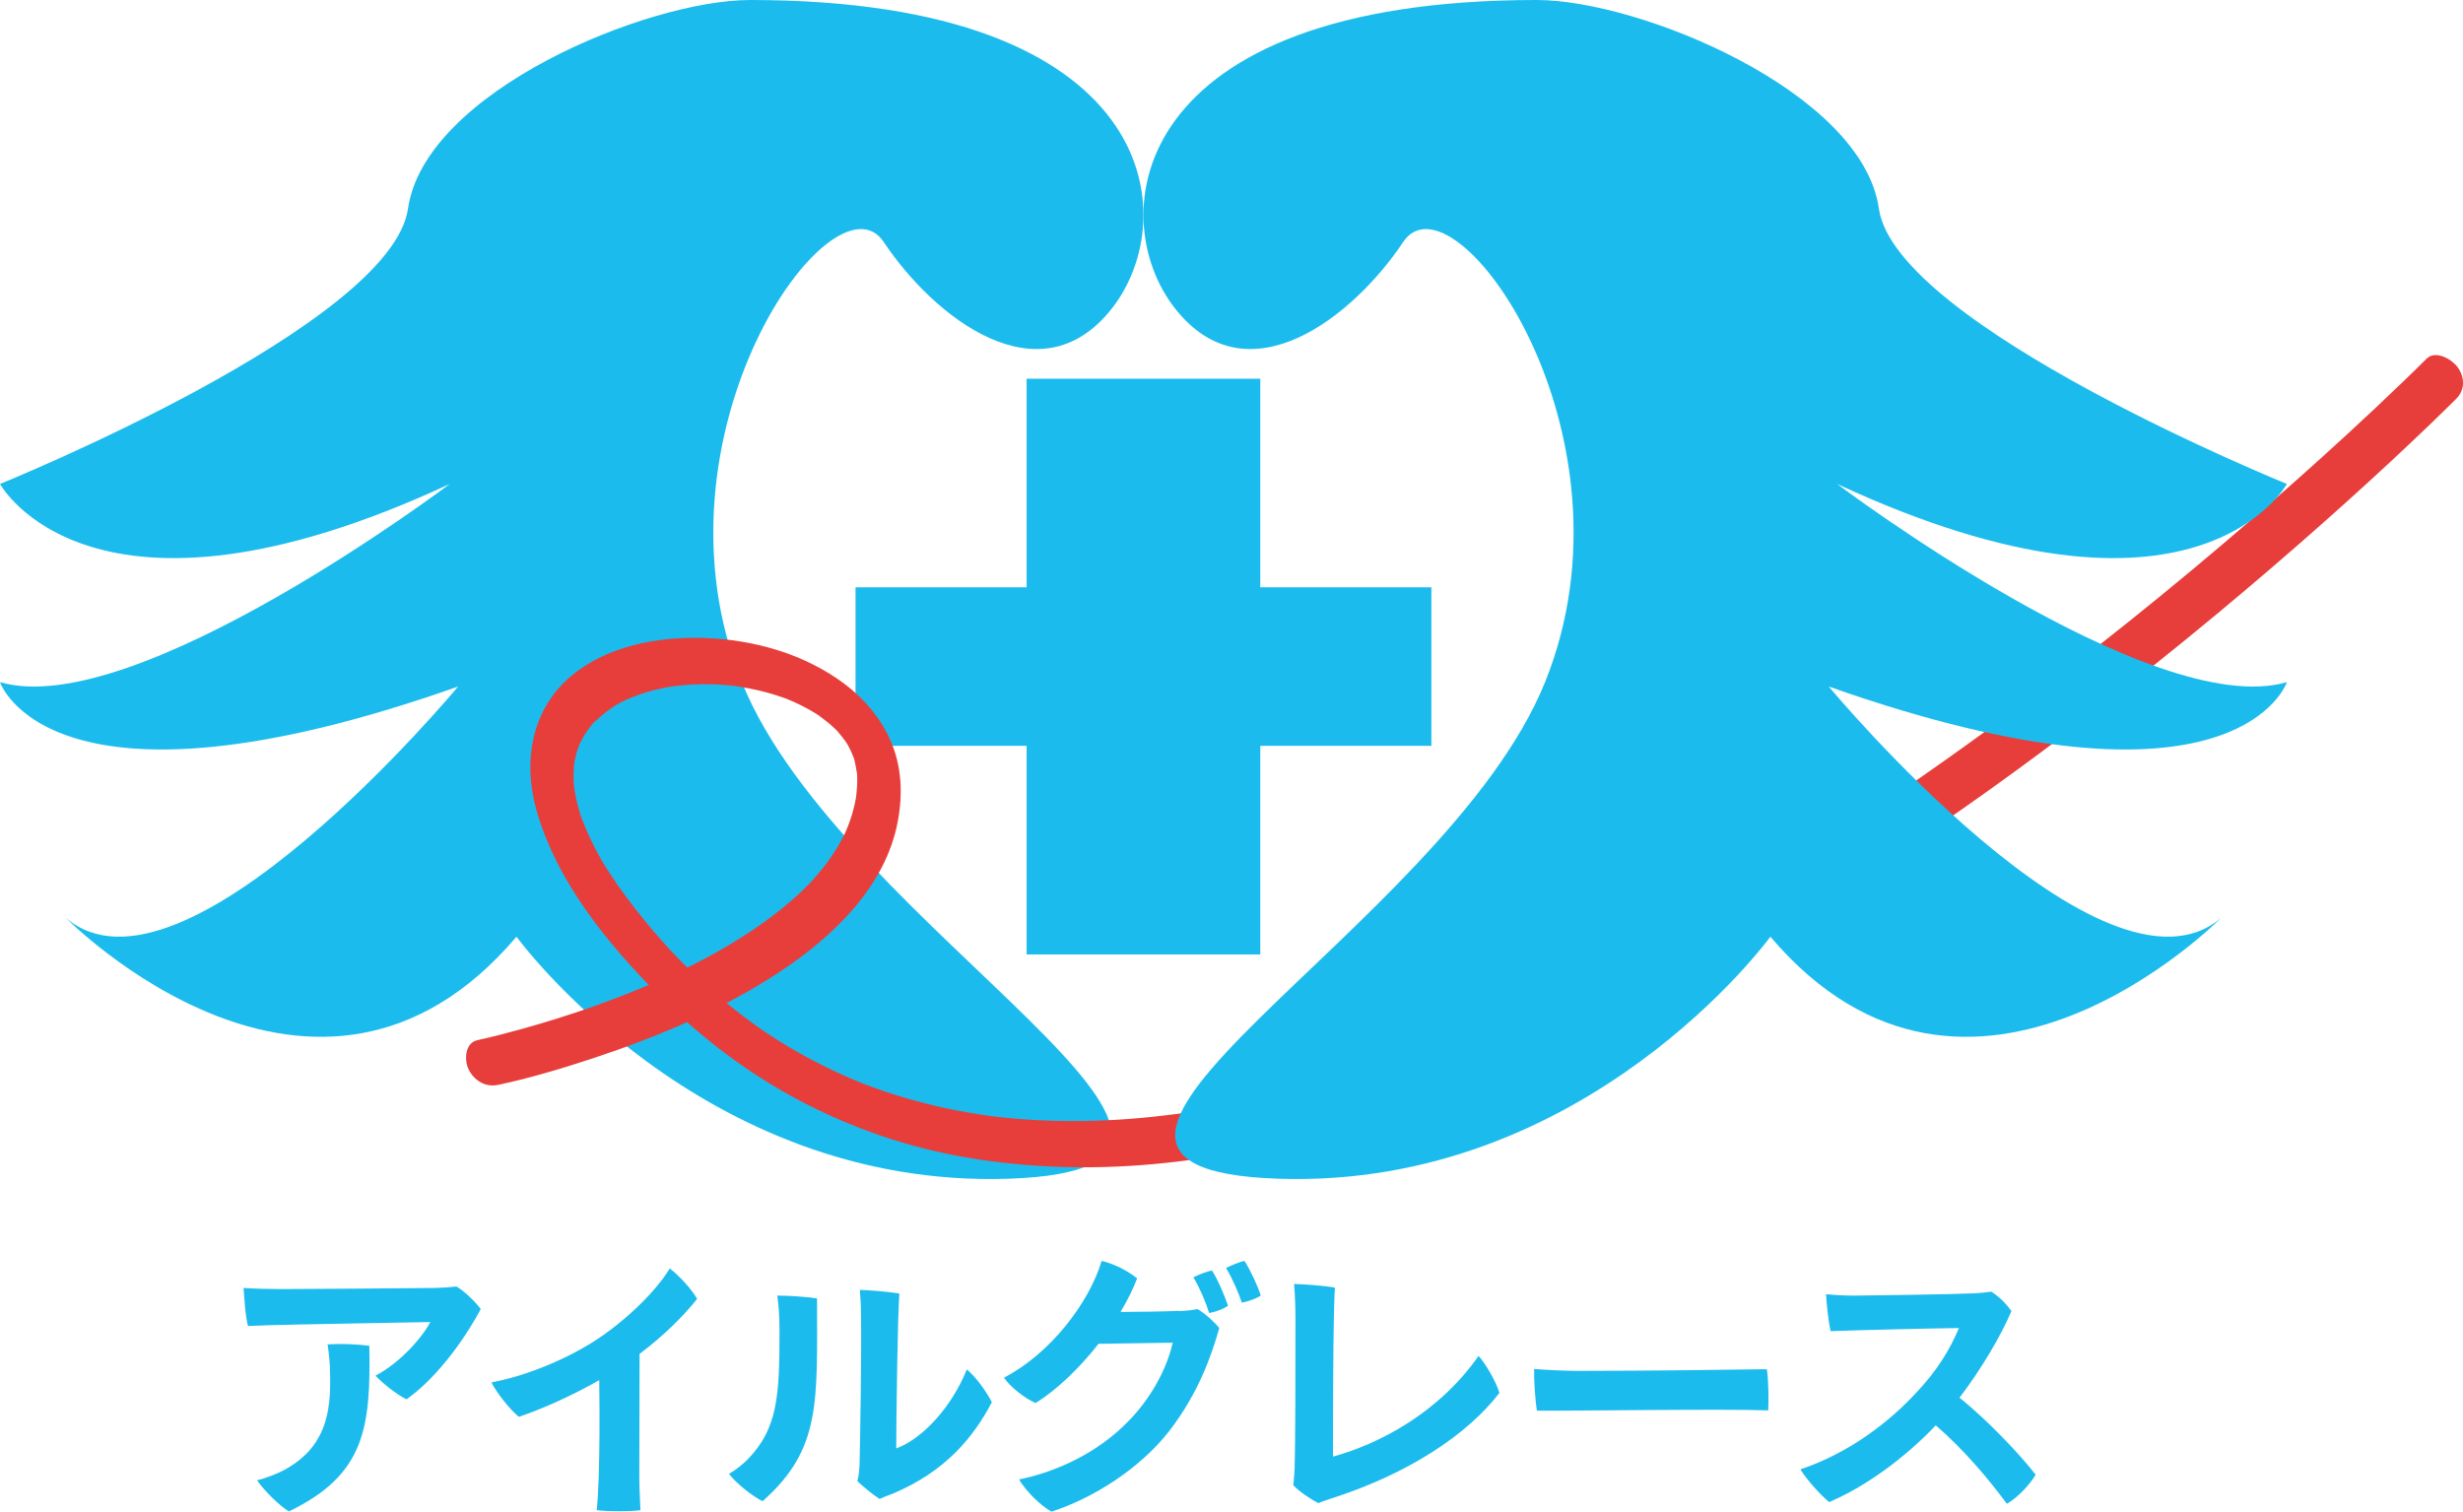
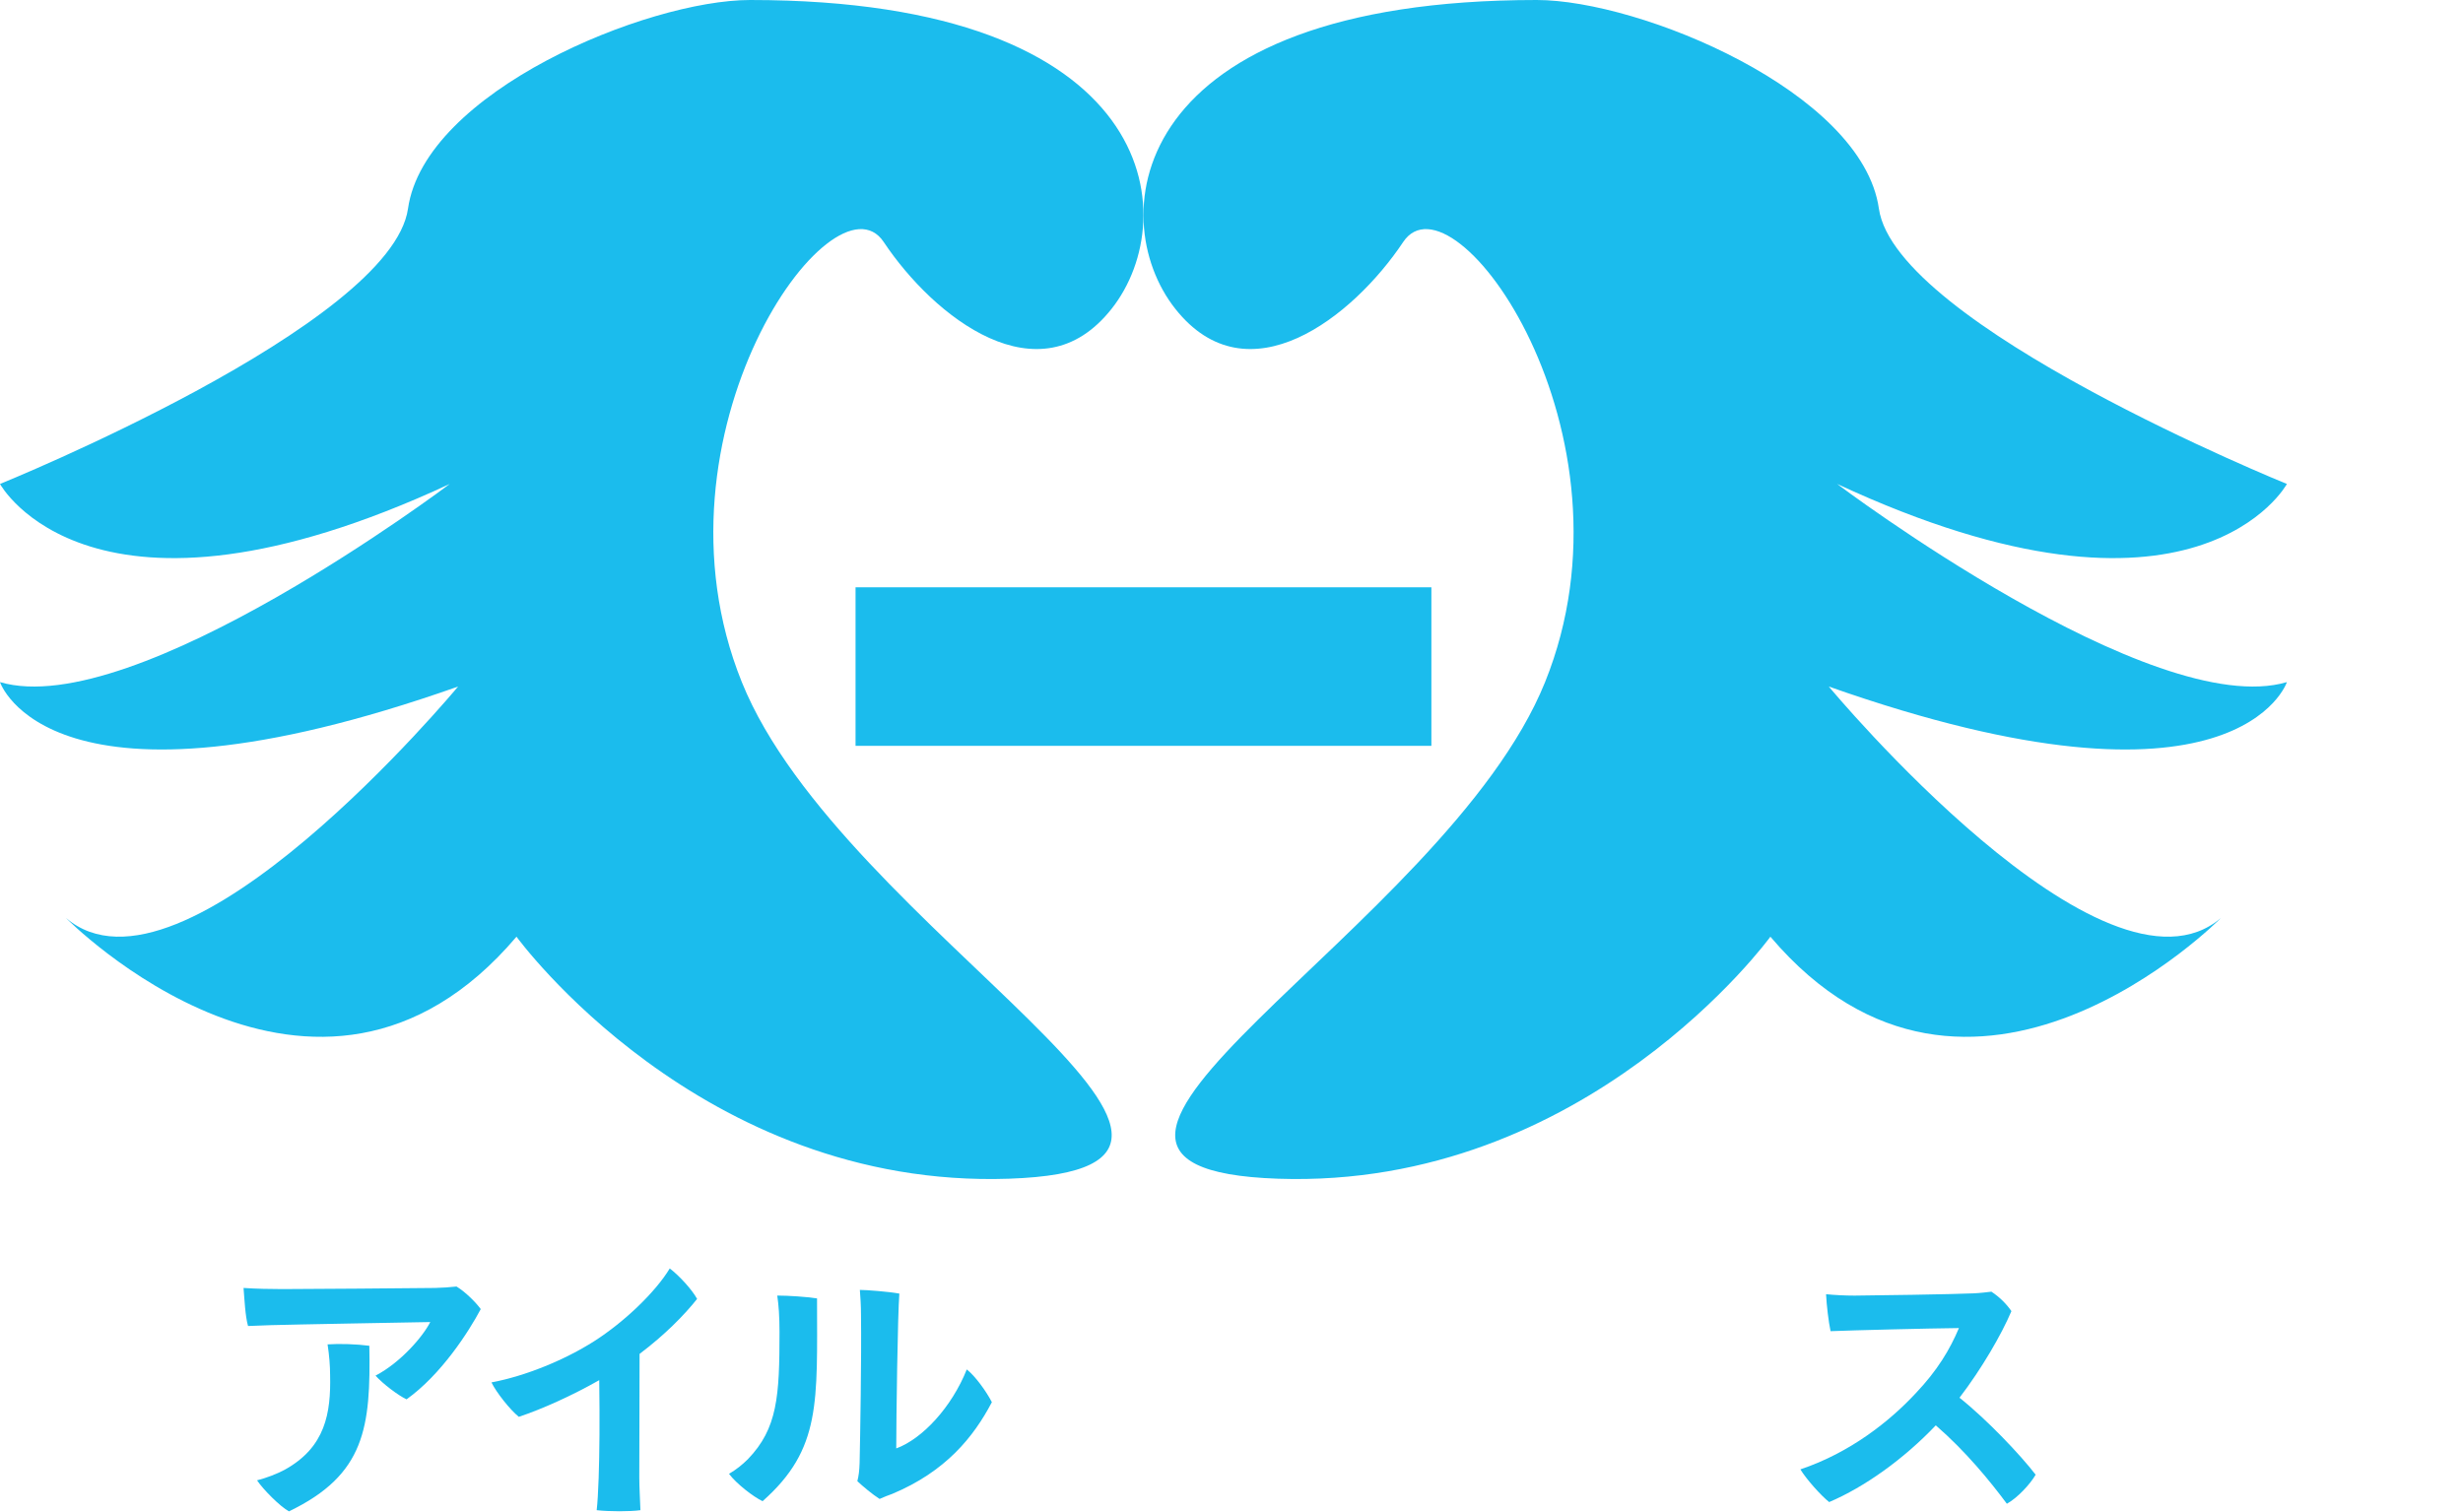
<svg xmlns="http://www.w3.org/2000/svg" id="_レイヤー_2" data-name="レイヤー 2" viewBox="0 0 777.09 477.02">
  <defs>
    <style>
      .cls-1 {
        fill: #e83e3b;
      }

      .cls-2 {
        fill: #1bbced;
      }
    </style>
  </defs>
  <g id="_レイヤー_1-2" data-name="レイヤー 1">
    <g>
      <g>
        <path class="cls-2" d="M236.69,0c-32.57,0-102.69,28.96-107.96,65.83C123.47,102.69,0,152.72,0,152.72c0,0,28.68,52.66,141.9,0,0,0-99.48,75.02-141.9,62.53,0,0,15.51,46.9,144.53,1.4,0,0-86.89,104.59-123.76,72.99,0,0,78.99,80.36,142.19,5.95,0,0,57.93,79.69,155.35,76.37,97.42-3.32-52.66-78.38-84.26-156.71-31.6-78.33,28.96-162.58,44.76-138.89,15.8,23.7,49.07,50.03,71.93,21.06C373.61,68.46,365.71,0,236.69,0Z" />
        <g>
-           <rect class="cls-2" x="323.9" y="119.51" width="73.73" height="181.68" />
          <rect class="cls-2" x="335.75" y="119.51" width="50.03" height="181.68" transform="translate(150.42 571.11) rotate(-90)" />
        </g>
-         <path class="cls-1" d="M157.12,342.36c10.15-2.16,20.17-5.17,30.02-8.42,20.3-6.71,40.41-15.17,58.35-26.91,16.98-11.12,33.9-27.02,37.77-47.85,1.62-8.69,1.26-17.37-2.32-25.55-3.03-6.91-8.17-13.01-14.15-17.56-12.75-9.69-28.87-14.23-44.74-14.76-14.32-.48-30.39,2.49-41.7,11.89-12.71,10.56-15.46,27.12-11.08,42.53,6.51,22.9,22.91,42.68,39.46,59.23,14.26,14.25,30.87,26.35,49.04,35.13s35.81,13.82,54.79,16.34c19.46,2.58,39.07,2.5,58.55.17,20.53-2.46,40.77-7.06,60.5-13.19,20.41-6.34,40.32-14.25,59.72-23.19,20.25-9.33,40-19.76,59.28-30.94,18.73-10.86,37.03-22.47,54.95-34.63s33.88-23.72,50.33-36.24c14.81-11.27,29.38-22.88,43.69-34.77,11.94-9.92,23.72-20.05,35.31-30.37,8.5-7.57,16.9-15.24,25.18-23.05,4.46-4.21,8.9-8.45,13.26-12.76.56-.55,1.12-1.11,1.68-1.67,2.81-2.84,2.65-6.9.28-10.05-1.83-2.43-6.91-5.36-9.74-2.51-2.18,2.2-4.41,4.35-6.63,6.51-6.19,5.98-12.47,11.87-18.81,17.7-9.65,8.87-19.44,17.59-29.36,26.16-12.56,10.87-25.32,21.5-38.28,31.9-14.92,11.98-30.11,23.63-45.56,34.91-16.74,12.21-33.8,23.98-51.22,35.18-18.01,11.58-36.4,22.57-55.25,32.73-5.06,2.73-8.86,4.72-13.23,6.95-4.74,2.41-9.51,4.77-14.31,7.07-9.6,4.59-19.32,8.94-29.16,12.99-18.91,7.78-38.3,14.47-58.13,19.48-4.89,1.24-9.8,2.37-14.74,3.39-2.39.49-4.8.96-7.2,1.4-1.1.2-2.21.4-3.32.58-.64.11-1.29.22-1.93.32-1.07.18.66-.09-.81.13-9.42,1.43-18.89,2.46-28.41,2.89-9.35.43-18.72.31-28.05-.45-2.28-.19-4.55-.42-6.82-.67-.62-.07-1.52-.19-.34-.03-.52-.07-1.04-.13-1.56-.21-1.21-.16-2.43-.34-3.64-.53-4.48-.7-8.93-1.55-13.35-2.58s-8.95-2.26-13.34-3.66c-2.16-.69-4.31-1.41-6.44-2.19-.99-.36-1.97-.73-2.95-1.1-1.35-.51.17.07-.22-.08-.65-.26-1.3-.52-1.95-.79-8.54-3.53-16.79-7.77-24.63-12.66-1-.62-1.99-1.26-2.98-1.91-.46-.3-.91-.6-1.37-.9-.27-.18-1.86-1.26-1-.67s-.69-.49-.99-.7c-.45-.32-.9-.64-1.35-.96-1.05-.76-2.1-1.53-3.13-2.31-3.92-2.96-7.72-6.08-11.38-9.35s-7.45-6.93-10.97-10.61c-.41-.43-.83-.87-1.24-1.31.96,1.02.34.36-.21-.23-.96-1.05-1.91-2.1-2.85-3.17-1.77-2.02-3.51-4.06-5.2-6.14-3.92-4.81-7.66-9.78-11.04-14.99-.45-.69-.88-1.38-1.32-2.07-.16-.26-1.16-1.92-.7-1.14s-.48-.84-.63-1.11c-.42-.75-.84-1.5-1.24-2.25-1.23-2.29-2.37-4.64-3.39-7.03-.44-1.02-.85-2.05-1.24-3.09-.19-.5-.36-1.01-.55-1.51-.37-.99.43,1.39.13.39-.1-.33-.21-.65-.31-.98-.61-2.01-1.11-4.04-1.48-6.11-.16-.89-.27-1.78-.4-2.67-.26-1.74.02,1.15-.01-.08-.01-.49-.06-.98-.08-1.47-.06-1.74.03-3.47.19-5.21.03-.27.22-1.62.04-.46s.06-.3.13-.61c.17-.78.35-1.55.57-2.32s.46-1.49.74-2.22c.13-.33.27-.66.4-.99.47-1.24-.12.19-.06.1.75-1.32,1.42-2.63,2.3-3.88.43-.61.88-1.21,1.36-1.78.22-.27.46-.52.67-.79.98-1.21-.72.61.02-.04,2.32-2.06,4.56-4.02,7.25-5.62.63-.37,1.27-.71,1.91-1.07-1.71.96.5-.22,1.16-.52,1.5-.67,3.03-1.27,4.59-1.79s3.23-1,4.87-1.4c.84-.2,1.68-.39,2.52-.56.64-.13,3.18-.52,1.29-.26,3.53-.5,7.07-.82,10.64-.86,1.88-.02,3.76.03,5.64.14.84.05,1.68.11,2.51.19.42.04.84.08,1.25.12,1.55.15.42.04.33.03,3.59.52,7.14,1.18,10.64,2.13,1.72.47,3.42,1,5.1,1.59.38.14.76.28,1.15.42,1.49.51-1.18-.52-.04-.02.8.35,1.61.67,2.4,1.02,1.56.7,3.09,1.47,4.59,2.3.73.41,1.46.83,2.17,1.28.33.2.65.41.97.62,1.31.82-.35-.27-.21-.16,1.32,1.05,2.71,1.99,3.98,3.11.55.48,1.09.98,1.62,1.5.26.25.51.52.77.77.89.83-1.38-1.62-.21-.21.99,1.19,1.97,2.38,2.84,3.67.2.29.38.6.58.89.74,1.05-.92-1.74-.35-.59.36.74.78,1.45,1.13,2.2.3.64.56,1.3.83,1.96.12.29.6,1.8.16.4s.02.1.11.43c.4,1.54.63,3.08.91,4.65.21,1.19-.04-1.59-.04-.37,0,.44.05.89.06,1.33.02.89,0,1.78-.04,2.68-.06,1.18-.19,2.34-.32,3.51-.03.27-.07.53-.11.8,0-.06.2-1.18.06-.42-.12.61-.23,1.22-.37,1.83-.5,2.25-1.17,4.45-1.98,6.6-.22.58-.45,1.15-.7,1.72-.1.22-.72,1.62-.4.93s-.35.69-.46.91c-.33.64-.66,1.27-1.01,1.89-2.34,4.16-5.2,8.01-8.37,11.57-.38.42-.76.84-1.14,1.26-.51.55.12-.12.18-.19-.2.21-.4.41-.6.62-.95.95-1.91,1.9-2.89,2.82-1.86,1.74-3.8,3.4-5.78,5-4.09,3.3-8.41,6.31-12.86,9.11-9.49,5.97-17.29,9.84-27.74,14.33-15.41,6.62-31.41,11.94-47.65,16.12-2.54.65-5.08,1.29-7.65,1.84-3.91.83-4.18,6.12-2.86,9.02,1.65,3.63,5.37,5.94,9.31,5.09h0Z" />
        <path class="cls-2" d="M484.84,0c32.57,0,102.69,28.96,107.96,65.83,5.27,36.86,128.73,86.89,128.73,86.89,0,0-28.68,52.66-141.9,0,0,0,99.48,75.02,141.9,62.53,0,0-15.51,46.9-144.53,1.4,0,0,86.89,104.59,123.76,72.99,0,0-78.99,80.36-142.19,5.95,0,0-57.93,79.69-155.35,76.37-97.42-3.32,52.66-78.38,84.26-156.71,31.6-78.33-28.96-162.58-44.76-138.89-15.8,23.7-49.07,50.03-71.93,21.06C347.92,68.46,355.82,0,484.84,0Z" />
      </g>
      <g>
        <path class="cls-2" d="M78.26,418.45c-.89-3.03-1.16-8.9-1.42-12.02,3.74.27,8.9.36,12.19.36,5.34,0,42.81-.27,48.24-.36,2.67-.09,4.27-.18,6.76-.45,2.94,1.78,6.14,5.07,7.65,7.12-3.83,7.21-12.46,20.65-23.41,28.48-2.67-1.25-7.48-4.9-9.79-7.48,8.01-4.18,15.04-12.46,17.27-16.91-4.81.09-44.77.8-50.29.98l-7.21.27ZM116.53,424.68c.45,25.63-1.25,40.68-25.37,52.25-2.76-1.51-8.1-6.85-10.06-9.79,2.85-.71,6.32-2.05,8.63-3.29,12.99-7.12,14.69-17.98,14.42-29.91,0-2.85-.27-6.32-.8-9.7,3.74-.27,9.17-.09,13.17.44Z" />
        <path class="cls-2" d="M201.79,427.26c-.09,25.81-.09,38.98-.09,38.98,0,3.03.27,7.65.36,10.32-3.12.45-9.97.45-13.8,0,.27-2.31.45-5.61.62-10.15.27-8.1.36-17.8.18-30.88-8.46,4.81-17.89,9.08-25.37,11.57-2.85-2.31-7.12-7.74-8.63-10.86,10.95-2.05,23.32-7.21,32.4-13,9.61-6.14,19.4-15.58,23.85-22.96,2.94,2.22,7.03,6.67,8.63,9.61-4.09,5.16-10.24,11.39-18.16,17.36Z" />
        <path class="cls-2" d="M245.94,420.32c0-4.9-.27-8.54-.71-11.48,3.56,0,8.99.36,12.55.89,0,32.66,1.42,47.53-17.18,63.99-2.85-1.33-8.28-5.52-10.59-8.63,2.14-1.25,4.18-2.85,5.96-4.63,9.35-9.7,9.97-19.85,9.97-40.14ZM270.5,467.4c.44-1.78.62-3.2.71-5.7.18-8.1.62-33.2.44-46.73,0-2.94-.18-5.7-.36-7.92,2.05,0,8.99.53,12.46,1.16-.53,6.5-.98,39.43-.98,48.86,8.28-3.03,17.53-13.08,22.25-24.92,2.67,2.05,6.23,7.03,7.92,10.33-5.79,11.04-14.6,21.89-31.42,28.93-1.33.45-2.58.98-4,1.6-2.14-1.33-5.43-4.09-7.03-5.61Z" />
-         <path class="cls-2" d="M371.7,413.73c3.47-.09,4.45-.36,6.14-.62,2.31,1.33,5.34,4.09,6.85,5.96-2.4,8.54-6.59,20.65-15.84,32.58-9.26,11.84-24.03,21.18-37.12,25.37-3.65-2.05-8.01-6.5-10.24-10.15,11.75-2.4,25.01-8.37,34.89-18.78,8.19-8.46,12.28-18.25,13.62-24.39l-23.41.36c-6.05,7.74-13.26,14.6-19.85,18.69-3.38-1.42-8.19-5.25-9.97-8.01,14.69-7.65,26.88-23.67,30.8-36.85,4.09.98,8.19,3.12,11.21,5.52-1.33,3.47-3.12,7.03-5.25,10.59,15.4-.09,18.16-.36,18.16-.36v.09ZM382.38,400.92c1.87,2.85,4.09,8.19,5.07,11.12-1.25.98-3.92,1.96-5.96,2.31-1.07-3.47-2.94-7.92-4.98-11.3,1.96-.89,4.09-1.78,5.87-2.14ZM397.77,408.84c-1.25.89-3.92,1.87-5.96,2.23-1.25-3.65-3.12-7.83-4.98-10.95,1.87-.89,4.09-1.87,5.79-2.23,1.87,2.85,4.18,7.83,5.16,10.95Z" />
-         <path class="cls-2" d="M408.45,463.13c.27-7.57.27-32.04.27-46.91,0-4-.18-8.54-.44-11.04,2.05,0,9.88.53,12.91,1.16-.62,7.39-.62,44.95-.62,53.31,14.33-3.92,33.2-13.62,45.93-31.77,2.31,2.49,5.61,8.37,6.59,11.66-10.06,13.08-28.57,25.54-53.49,33.47-1.42.53-2.22.71-3.65,1.33-2.31-1.16-6.32-3.83-7.92-5.7.27-1.96.36-4.09.45-5.52Z" />
-         <path class="cls-2" d="M498.34,432.6c19.94,0,48.86-.36,59.1-.53.53,2.76.62,9.97.45,13-13.44-.53-60.97.18-72.98.09-.53-3.03-.98-9.61-.89-13.17,2.94.27,9.52.62,14.33.62Z" />
        <path class="cls-2" d="M642.26,465.36c-1.69,2.94-5.7,7.3-9.08,9.17-5.43-7.3-12.99-16.55-22.43-24.74-10.15,10.68-22.52,19.49-33.64,24.21-2.49-1.96-7.21-7.21-9.08-10.32,15.67-5.25,28.13-15.13,36.4-24.03,6.85-7.21,10.77-13.8,13.62-20.56-9.26.09-34,.71-40.5.98-.62-2.94-1.25-8.1-1.42-11.66,2.76.27,6.05.44,8.99.44,4.18,0,32.13-.44,37.47-.71,2.14-.09,4.27-.36,5.7-.53,2.49,1.6,4.81,3.92,6.32,6.14-3.12,7.39-9.43,18.25-16.38,27.32,8.81,7.03,19.23,18.07,24.03,24.3Z" />
      </g>
    </g>
  </g>
</svg>